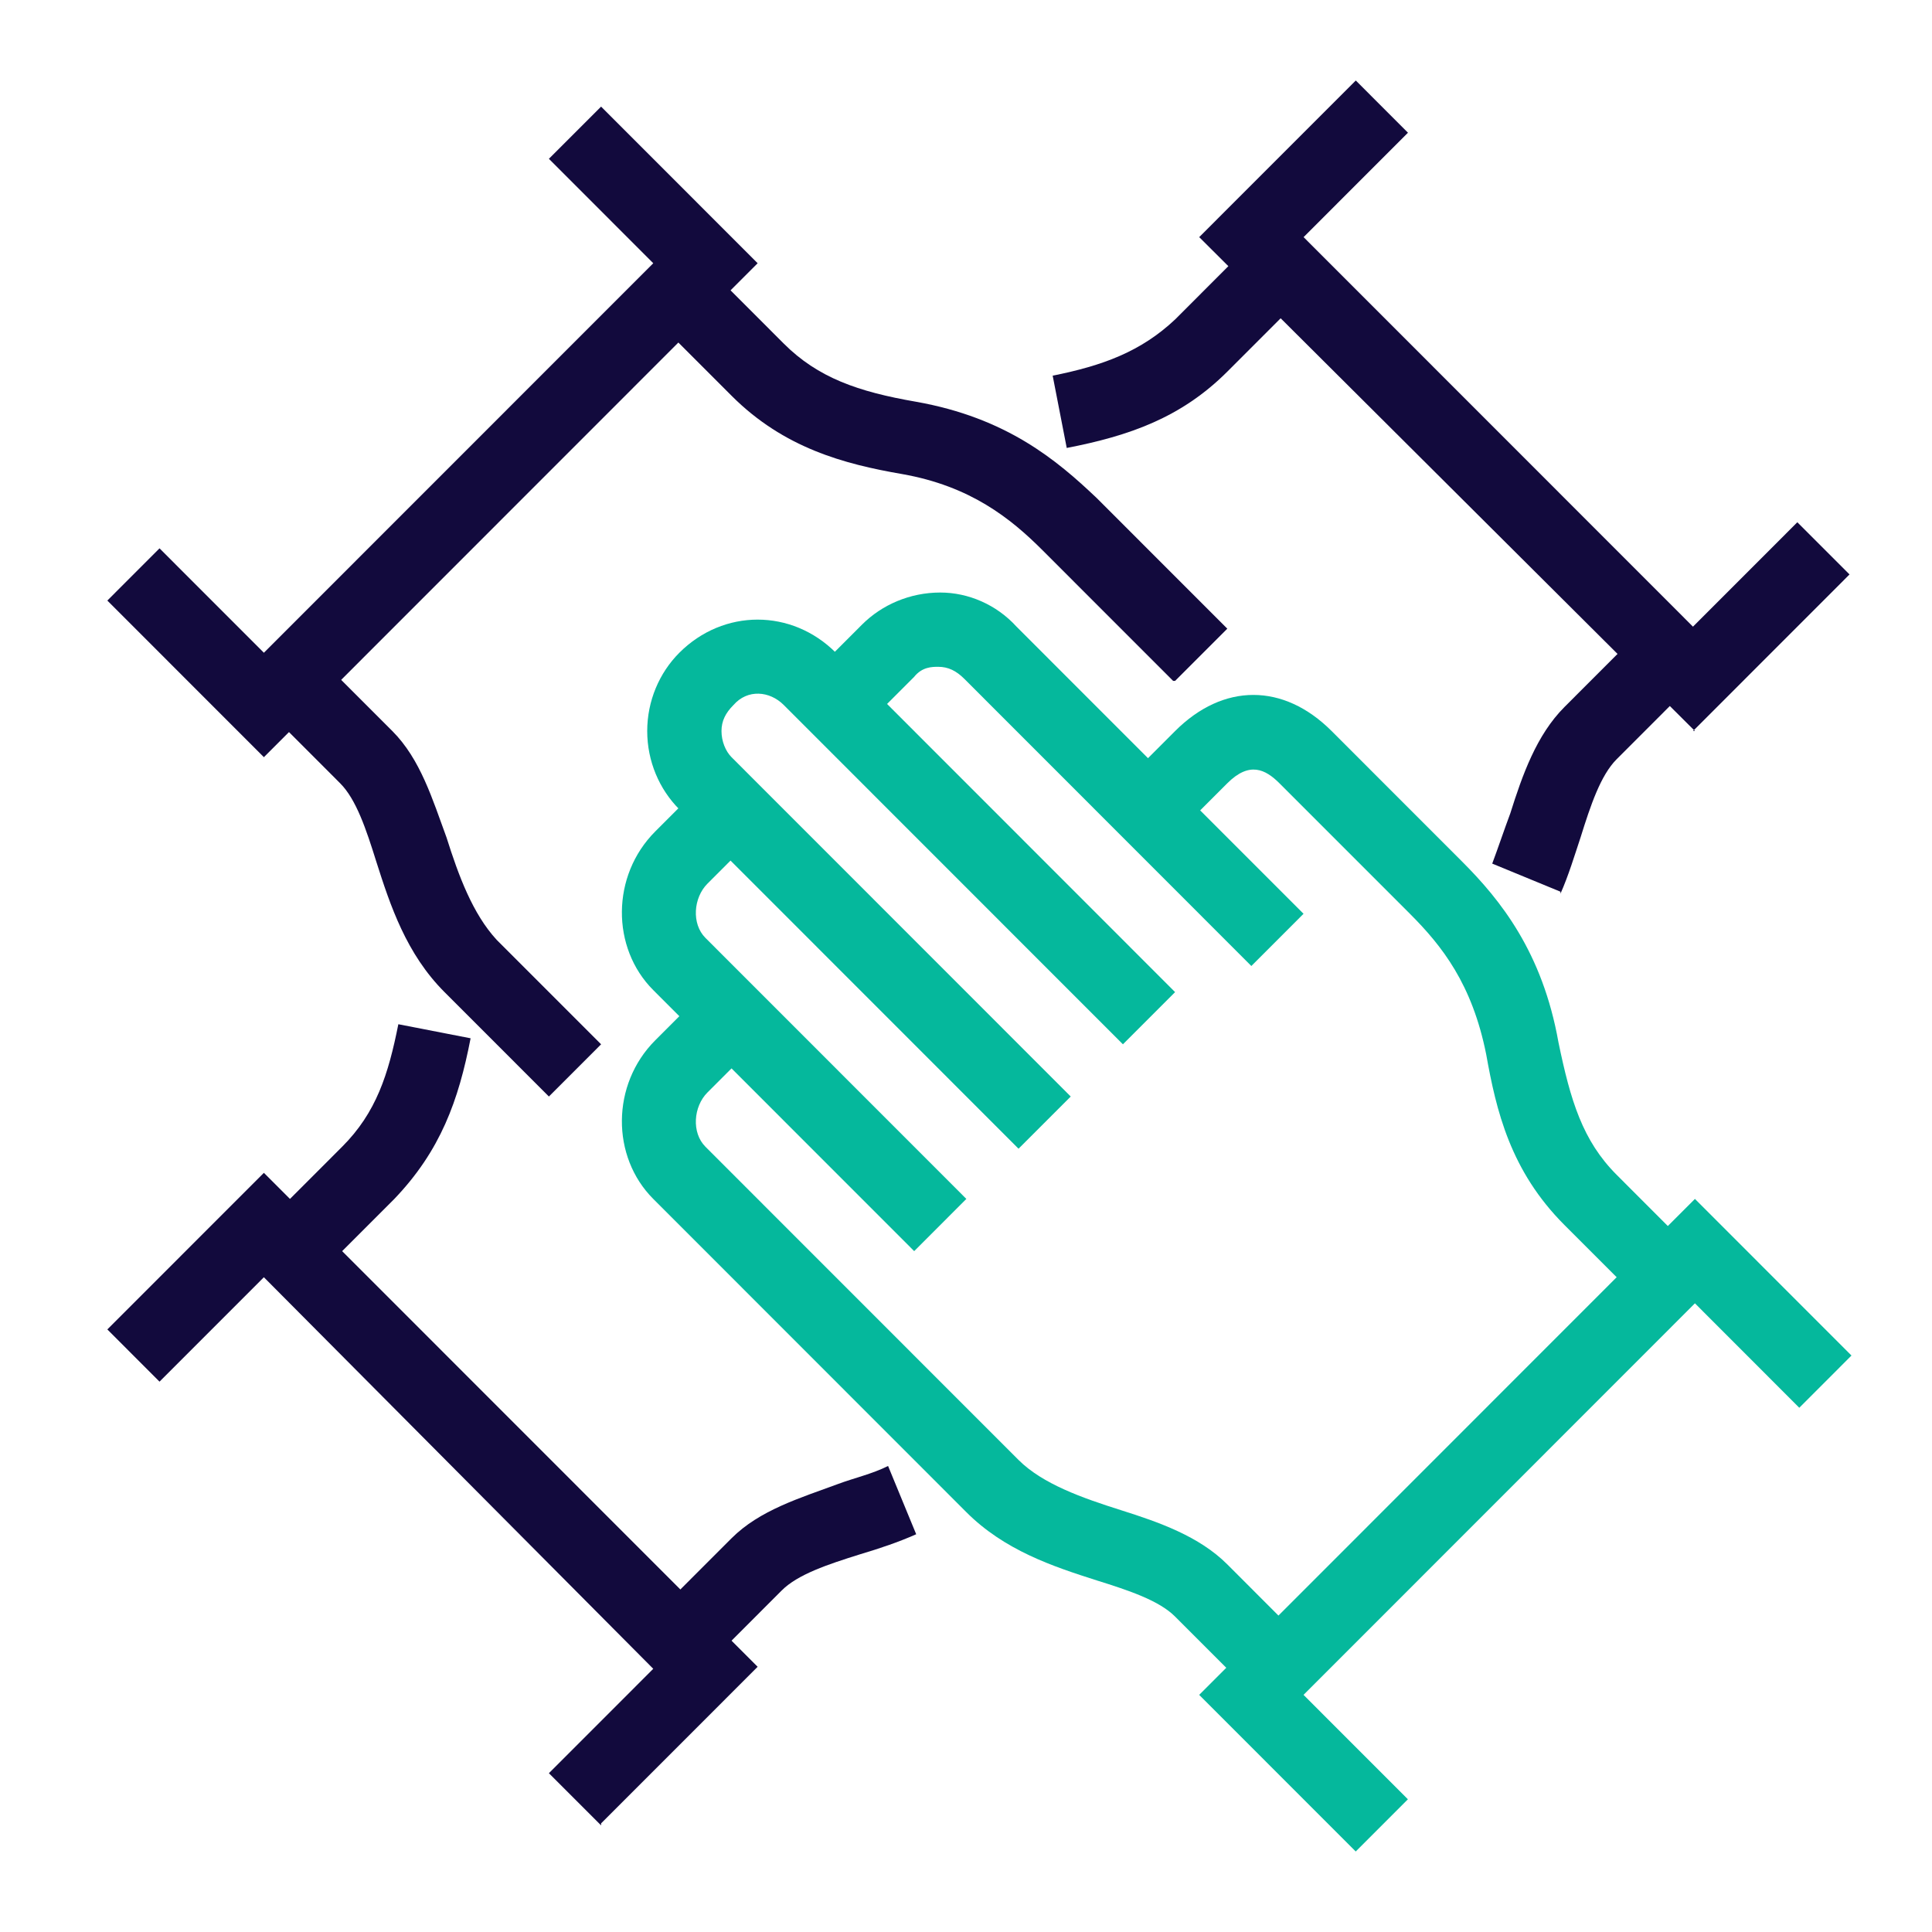
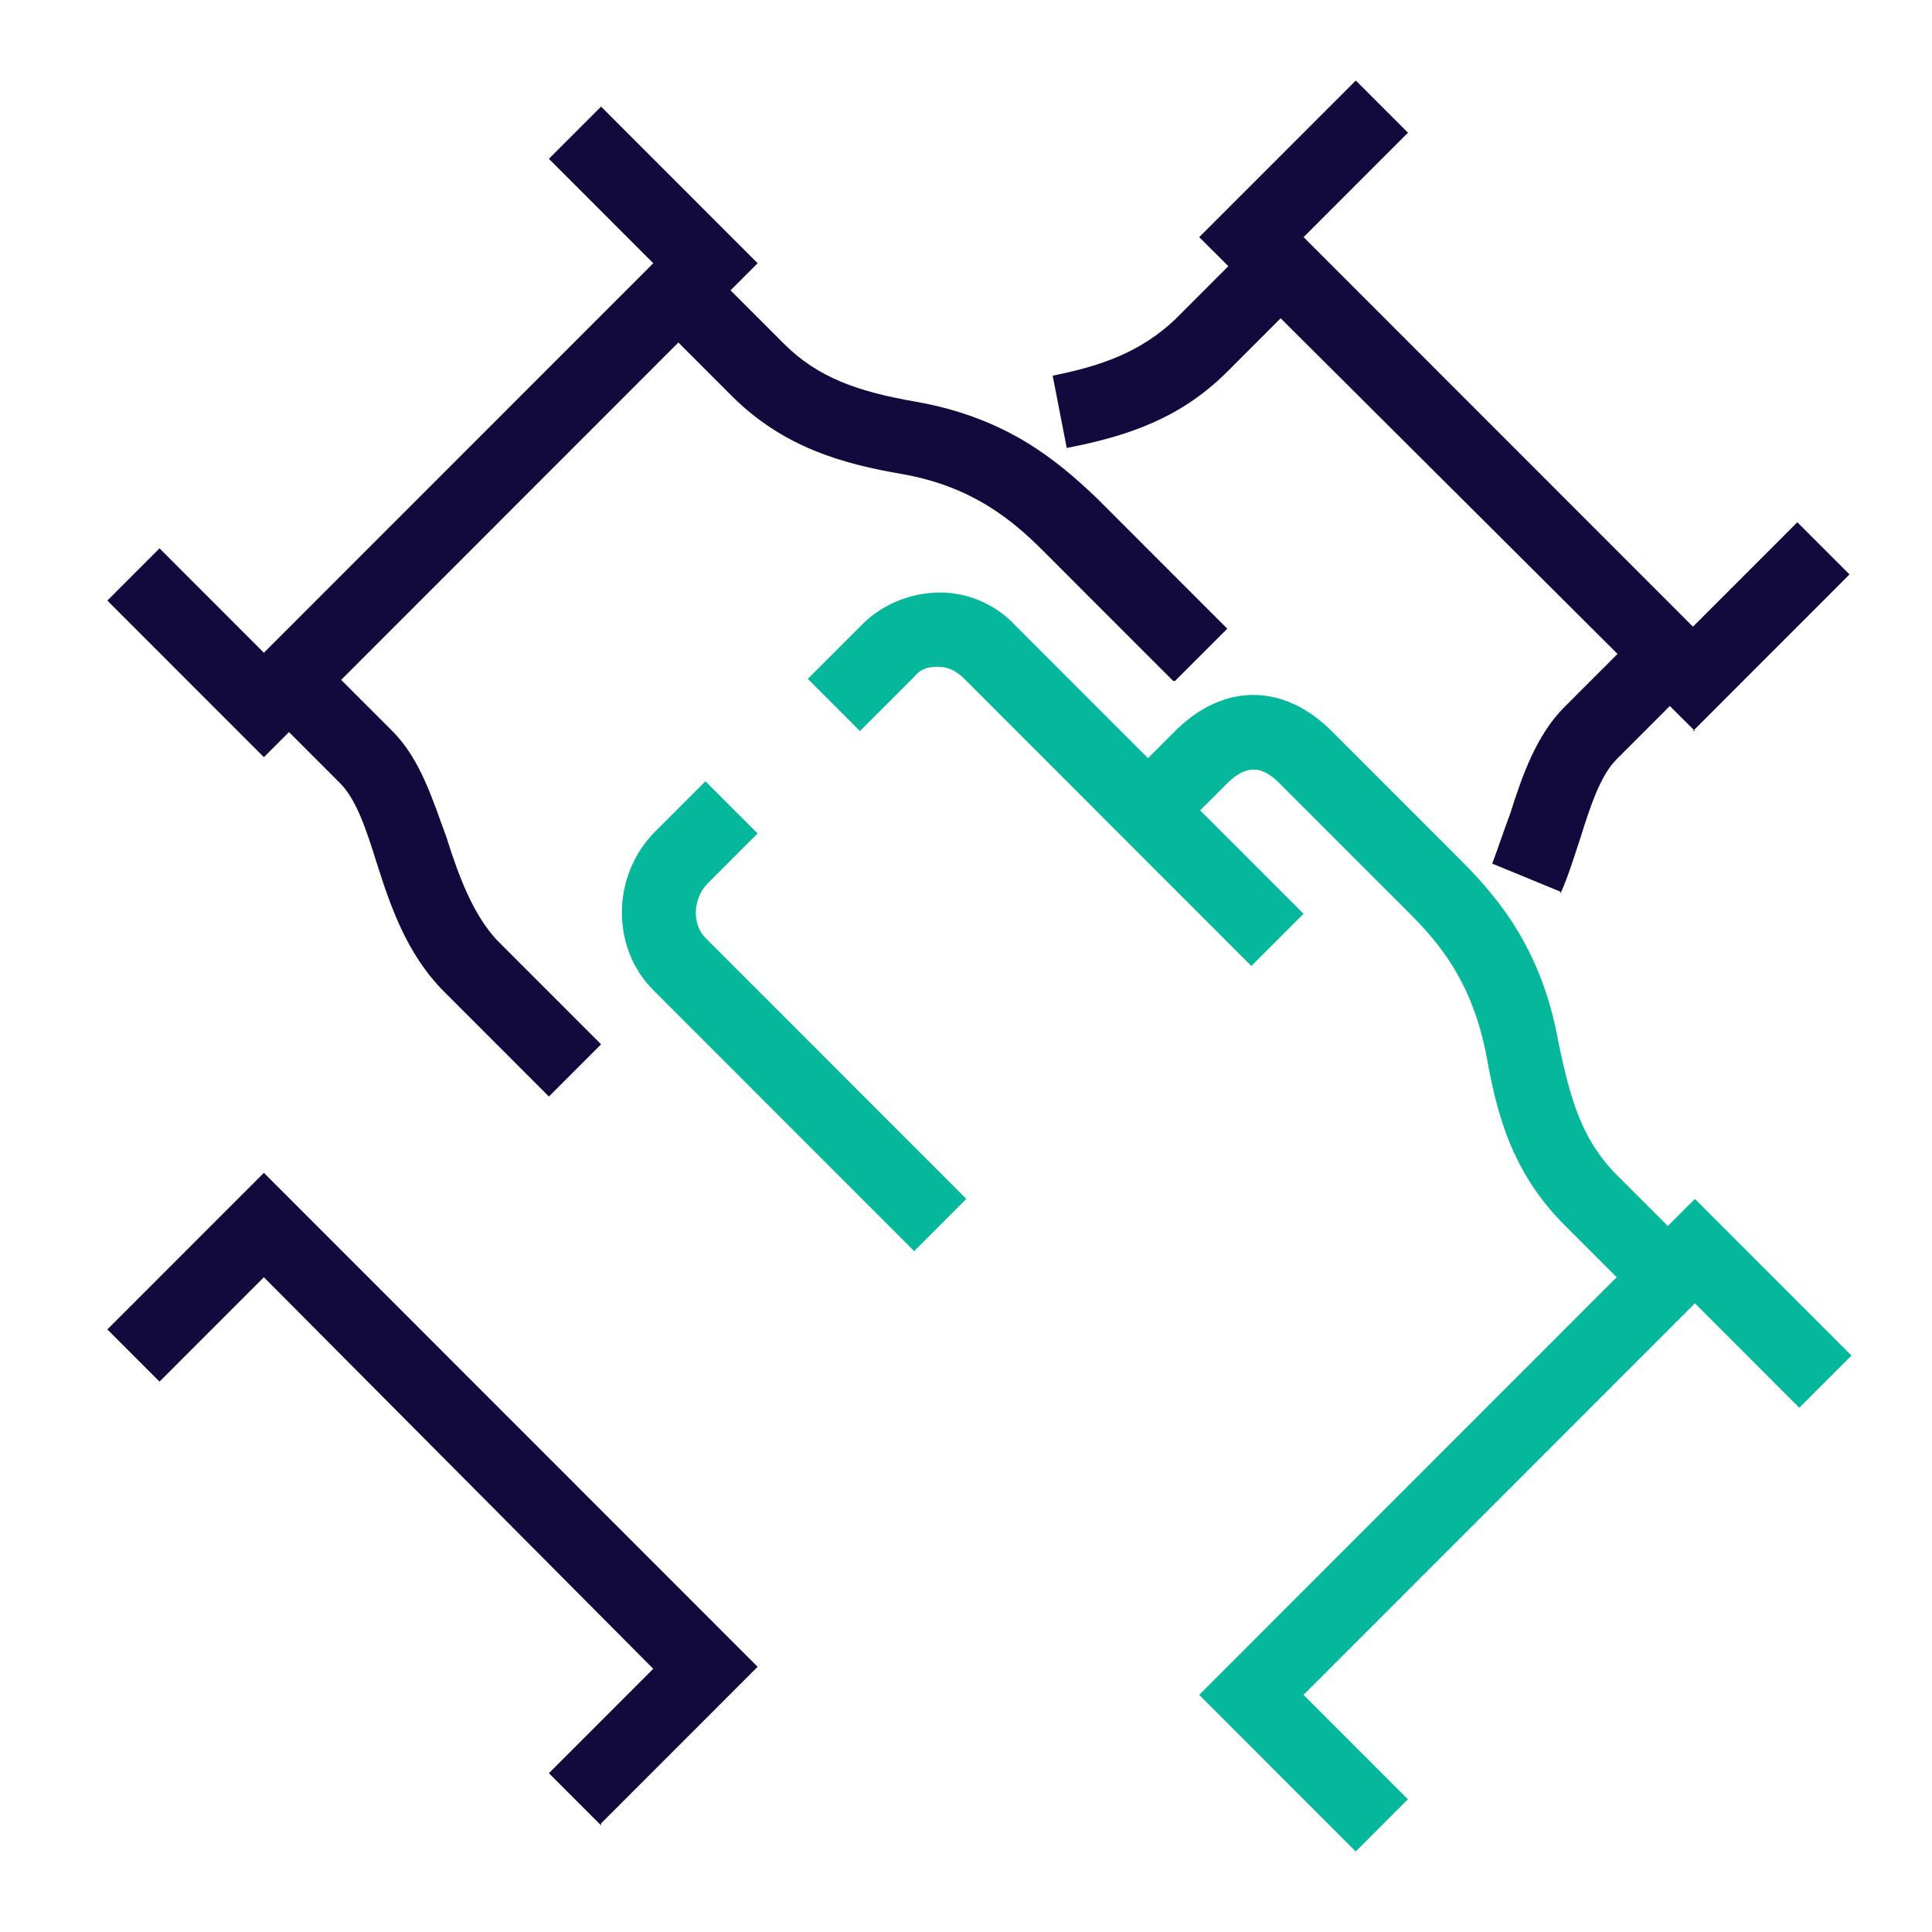
<svg xmlns="http://www.w3.org/2000/svg" width="72" height="72" viewBox="0 0 72 72" fill="none">
  <g clip-path="url(#clip0_1036_10479)">
-     <path fill-rule="evenodd" clip-rule="evenodd" d="M34.069 46.626L24.345 36.898C22.774 35.327 22.774 32.633 24.419 30.986L26.289 29.116L28.234 31.061L26.364 32.932C25.841 33.456 25.766 34.429 26.289 34.952L36.013 44.68L34.069 46.626Z" fill="#05B89C" />
-     <path fill-rule="evenodd" clip-rule="evenodd" d="M37.958 42.809L25.317 30.163C24.569 29.415 24.12 28.367 24.12 27.245C24.12 26.122 24.569 25.075 25.317 24.326C26.963 22.68 29.506 22.68 31.151 24.326L43.792 36.973L41.848 38.918L29.207 26.272C28.683 25.748 27.86 25.674 27.337 26.272C27.037 26.571 26.888 26.871 26.888 27.245C26.888 27.619 27.037 27.993 27.262 28.218L39.903 40.864L37.958 42.809ZM46.709 63.163L43.792 60.245C43.194 59.646 42.072 59.272 40.875 58.898C39.23 58.374 37.434 57.776 36.013 56.354L24.345 44.68C22.774 43.109 22.774 40.415 24.419 38.769L26.289 36.898L28.234 38.843L26.364 40.714C25.841 41.238 25.766 42.211 26.289 42.735L37.958 54.408C38.856 55.306 40.352 55.83 41.773 56.279C43.194 56.728 44.69 57.252 45.737 58.299L48.654 61.218L46.709 63.163Z" fill="#05B89C" />
+     <path fill-rule="evenodd" clip-rule="evenodd" d="M34.069 46.626L24.345 36.898C22.774 35.327 22.774 32.633 24.419 30.986L26.289 29.116L28.234 31.061L26.364 32.932C25.841 33.456 25.766 34.429 26.289 34.952L36.013 44.68Z" fill="#05B89C" />
    <path fill-rule="evenodd" clip-rule="evenodd" d="M46.634 36L35.938 25.299C35.639 25 35.339 24.85 34.965 24.85C34.741 24.85 34.367 24.85 34.068 25.224L32.048 27.245L30.104 25.299L32.123 23.279C32.871 22.531 33.918 22.082 35.04 22.082C36.087 22.082 37.135 22.531 37.883 23.354L48.579 34.054L46.634 36Z" fill="#05B89C" />
    <path fill-rule="evenodd" clip-rule="evenodd" d="M61.221 48.571L58.303 45.653C56.284 43.633 55.76 41.388 55.386 39.292C54.863 36.673 53.741 35.252 52.544 34.054L47.682 29.191C47.158 28.667 46.56 28.367 45.737 29.191L43.792 31.136L41.848 29.191L43.792 27.245C45.588 25.449 47.831 25.449 49.627 27.245L54.489 32.109C55.91 33.531 57.481 35.476 58.079 38.843C58.528 41.014 58.977 42.51 60.248 43.782L63.165 46.701L61.221 48.646V48.571Z" fill="#05B89C" />
    <path fill-rule="evenodd" clip-rule="evenodd" d="M50.524 69L44.69 63.163L63.165 44.68L68.999 50.517L67.054 52.463L63.165 48.571L48.579 63.163L52.468 67.054L50.524 69Z" fill="#05B89C" />
    <path fill-rule="evenodd" clip-rule="evenodd" d="M20.456 40.864L16.566 36.973C15.145 35.551 14.547 33.755 14.023 32.109C13.649 30.912 13.275 29.789 12.677 29.191L9.76 26.272L11.704 24.326L14.622 27.245C15.669 28.293 16.118 29.789 16.641 31.211C17.09 32.633 17.614 34.054 18.511 35.027L22.401 38.918L20.456 40.864ZM43.718 25.374L38.856 20.51C37.66 19.313 36.164 18.116 33.62 17.667C31.451 17.293 29.207 16.694 27.263 14.748L24.346 11.83L26.29 9.884L29.207 12.803C30.479 14.075 31.975 14.599 34.144 14.973C37.51 15.571 39.38 17.143 40.876 18.565L45.738 23.429L43.793 25.374H43.718Z" fill="#120A3D" />
-     <path fill-rule="evenodd" clip-rule="evenodd" d="M26.29 62.191L24.345 60.245L27.262 57.327C28.309 56.279 29.805 55.83 31.226 55.306C31.825 55.082 32.498 54.932 33.096 54.633L34.144 57.177C33.47 57.476 32.797 57.701 32.049 57.925C30.852 58.299 29.73 58.673 29.132 59.272L26.215 62.191H26.29ZM11.779 47.599L9.834 45.653L12.751 42.735C14.023 41.463 14.472 40.041 14.845 38.17L17.538 38.694C17.089 41.014 16.416 42.884 14.696 44.68L11.779 47.599Z" fill="#120A3D" />
    <path fill-rule="evenodd" clip-rule="evenodd" d="M9.834 28.218L4 22.381L5.945 20.435L9.834 24.326L24.345 9.81L20.456 5.918L22.401 3.973L28.235 9.81L9.834 28.218Z" fill="#120A3D" />
    <path fill-rule="evenodd" clip-rule="evenodd" d="M22.401 68.027L20.456 66.082L24.345 62.191L9.834 47.599L5.945 51.49L4 49.544L9.834 43.708L28.235 62.116L22.401 67.952V68.027ZM58.154 33.231L55.611 32.184C55.835 31.585 56.06 30.912 56.284 30.313C56.733 28.891 57.257 27.395 58.304 26.347L61.221 23.429L63.166 25.374L60.249 28.293C59.65 28.891 59.276 30.014 58.902 31.211C58.678 31.884 58.453 32.633 58.154 33.306V33.231ZM39.754 16.694L39.23 14C41.1 13.626 42.521 13.102 43.793 11.905L46.71 8.986L48.655 10.932L45.738 13.85C44.017 15.571 42.072 16.245 39.754 16.694Z" fill="#120A3D" />
    <path fill-rule="evenodd" clip-rule="evenodd" d="M63.167 27.245L44.691 8.837L50.526 3L52.471 4.946L48.581 8.837L63.092 23.354L66.981 19.463L68.926 21.408L63.092 27.245H63.167Z" fill="#120A3D" />
  </g>
  <defs>
    <clipPath id="clip0_1036_10479">
      <rect width="65" height="66" fill="white" transform="translate(4 3)" />
    </clipPath>
  </defs>
</svg>